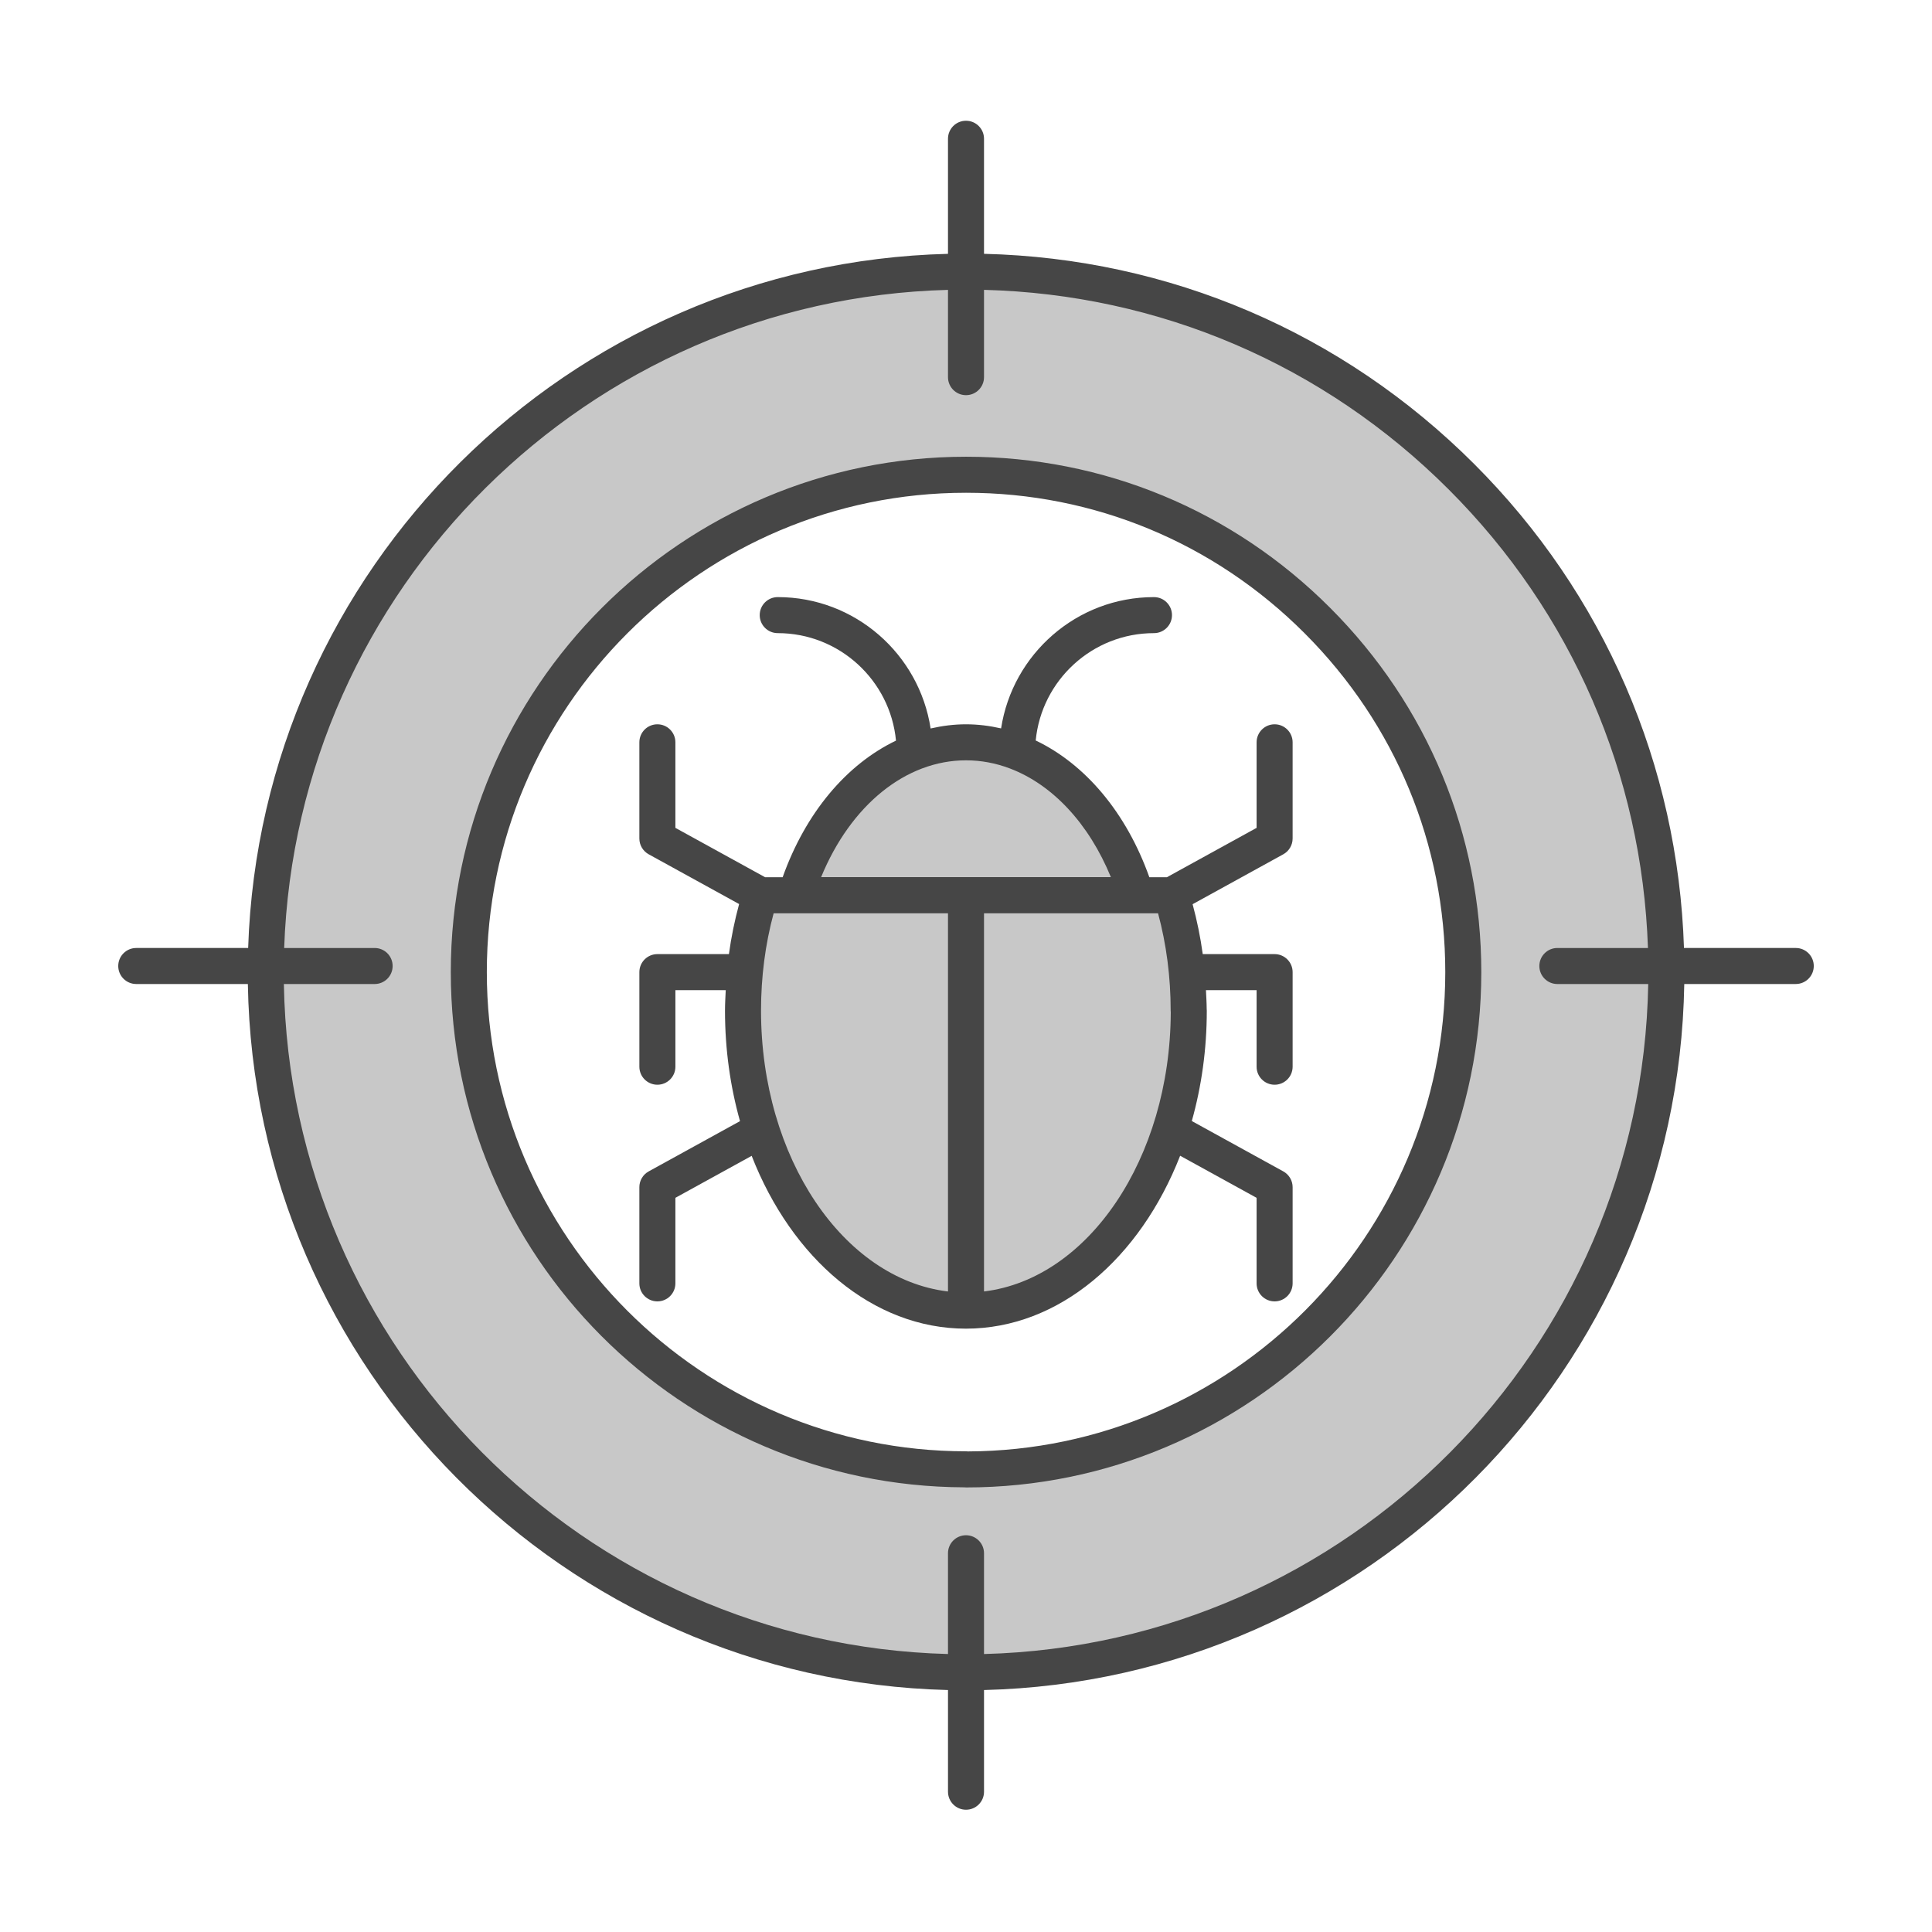
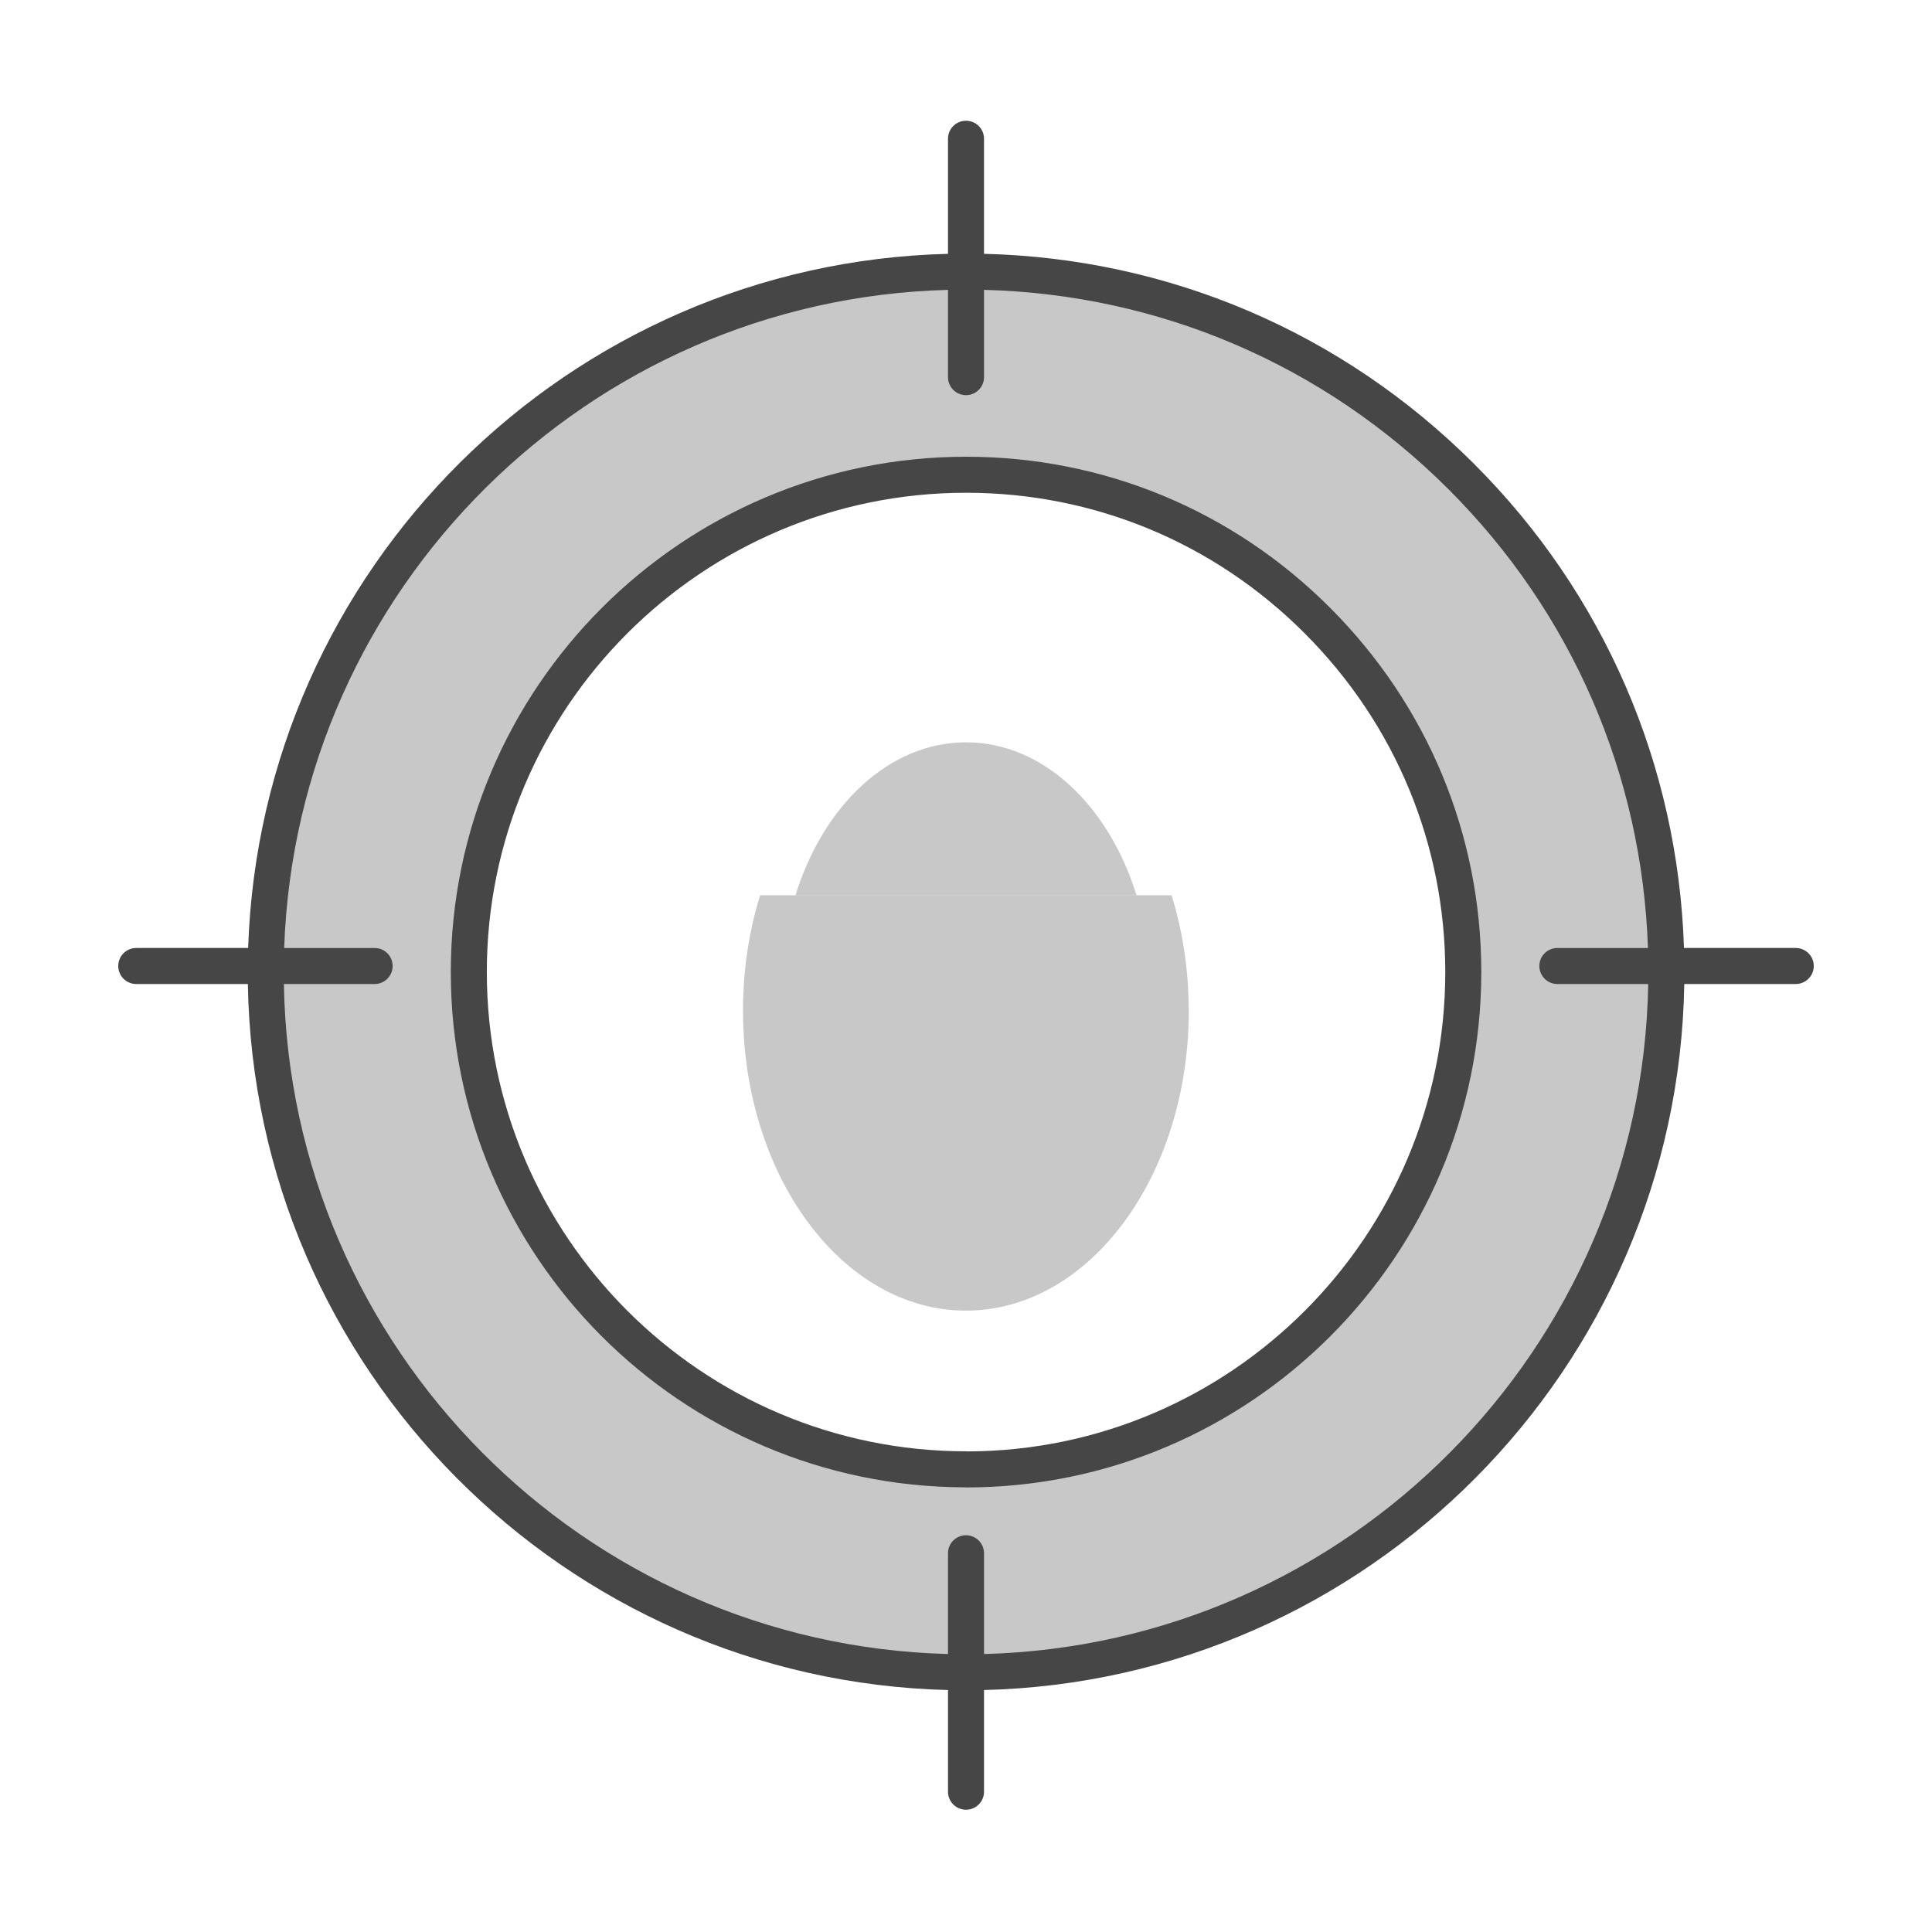
<svg xmlns="http://www.w3.org/2000/svg" id="Security_Networking" version="1.1" viewBox="0 0 192 192">
  <defs>
    <style>
      .st0 {
        fill: #464646;
      }

      .st1 {
        fill: #c8c8c8;
      }
    </style>
  </defs>
  <path class="st1" d="M145.23,47.37c-12.6-12.6-30.01-20.4-49.22-20.4-38.45,0-69.62,31.17-69.62,69.62s31.17,69.62,69.62,69.62,69.61-31.17,69.61-69.62c0-19.22-7.79-36.63-20.39-49.22ZM96.01,146.03v-.01c-27.25,0-49.42-22.17-49.42-49.42s22.17-49.42,49.42-49.42c13.63,0,25.98,5.54,34.92,14.5,8.95,8.96,14.49,21.31,14.49,34.93,0,27.25-22.17,49.42-49.41,49.42ZM112.93,88.96h-33.87c2.76-8.92,9.31-15.19,16.94-15.19s14.18,6.27,16.94,15.19h-.01ZM118.13,100.44h.01c0,16.47-9.92,29.81-22.15,29.81s-22.15-13.35-22.15-29.81c0-4.06.6-7.94,1.7-11.47h40.89c1.1,3.54,1.7,7.41,1.7,11.47Z" />
  <g>
    <path class="st0" d="M96.01,45.39c-28.237,0-51.21,22.973-51.21,51.21s22.864,51.1,51.009,51.209c.066.007.133.011.201.011,28.231,0,51.2-22.973,51.2-51.21,0-13.648-5.332-26.502-15.013-36.194-9.668-9.689-22.52-15.026-36.188-15.026ZM96.204,144.24c-.064-.007-.128-.011-.194-.011-26.263,0-47.63-21.366-47.63-47.629s21.367-47.63,47.63-47.63c12.711,0,24.662,4.963,33.653,13.975,9.007,9.016,13.967,20.972,13.967,33.665,0,26.2-21.257,47.526-47.426,47.63Z" />
-     <path class="st0" d="M126.67,71.98c-.988,0-1.79.801-1.79,1.79v8.502l-8.919,4.908h-1.74c-2.289-6.43-6.372-11.242-11.293-13.591.576-5.979,5.625-10.669,11.752-10.669.988,0,1.79-.801,1.79-1.79s-.802-1.79-1.79-1.79c-7.688,0-14.058,5.672-15.192,13.048-1.138-.259-2.302-.408-3.488-.408-1.196,0-2.369.152-3.516.415-1.131-7.379-7.503-13.055-15.194-13.055-.989,0-1.79.801-1.79,1.79s.801,1.79,1.79,1.79c6.132,0,11.183,4.698,11.753,10.682-4.909,2.354-8.98,7.161-11.264,13.578h-1.74l-8.919-4.908v-8.502c0-.989-.801-1.79-1.79-1.79s-1.79.801-1.79,1.79v9.56c0,.653.355,1.253.927,1.568l8.986,4.945c-.438,1.622-.784,3.28-1.013,4.976h-7.109c-.989,0-1.79.801-1.79,1.79v9.4c0,.988.801,1.79,1.79,1.79s1.79-.802,1.79-1.79v-7.61h5.003c-.032.678-.074,1.355-.074,2.041,0,3.858.529,7.556,1.492,10.977l-9.075,4.995c-.572.314-.927.916-.927,1.568v9.56c0,.988.801,1.79,1.79,1.79s1.79-.802,1.79-1.79v-8.502l7.581-4.172c3.978,10.187,12.025,17.174,21.289,17.174s17.315-6.991,21.292-17.184l7.598,4.182v8.502c0,.988.802,1.79,1.79,1.79s1.79-.802,1.79-1.79v-9.56c0-.652-.355-1.254-.927-1.568l-9.092-5.005c.961-3.418,1.489-7.112,1.489-10.967,0-.064-.004-.128-.01-.19-.003-.622-.045-1.235-.074-1.851h5.034v7.61c0,.988.802,1.79,1.79,1.79s1.79-.802,1.79-1.79v-9.4c0-.989-.802-1.79-1.79-1.79h-7.142c-.229-1.689-.571-3.343-1.007-4.961l9.012-4.96c.571-.315.927-.916.927-1.568v-9.56c0-.989-.802-1.79-1.79-1.79ZM96,75.56c1.499,0,2.964.279,4.365.809.014.006.029.012.043.018,4.193,1.603,7.804,5.452,9.991,10.783h-28.798c2.924-7.128,8.393-11.61,14.399-11.61ZM75.63,100.44c0-3.351.421-6.601,1.253-9.68h17.327v37.586c-10.395-1.246-18.58-13.282-18.58-27.906ZM97.79,128.344v-37.584h17.296c.832,3.086,1.254,6.335,1.254,9.68,0,.062.003.123.01.184-.068,14.532-8.217,26.467-18.56,27.72Z" />
    <path class="st0" d="M178.46,94.21h-11.108c-.592-18.186-7.933-35.192-20.856-48.106-13.072-13.07-30.312-20.432-48.706-20.88v-11.434c0-.989-.801-1.79-1.79-1.79s-1.79.801-1.79,1.79v11.436c-37.751.942-68.307,31.307-69.549,68.984h-11.12c-.989,0-1.79.801-1.79,1.79s.801,1.79,1.79,1.79h11.091c.636,38.221,31.435,69.213,69.579,70.164v10.105c0,.988.801,1.79,1.79,1.79s1.79-.802,1.79-1.79v-10.105c38.148-.941,68.954-31.937,69.59-70.165h11.08c.988,0,1.79-.801,1.79-1.79s-.802-1.79-1.79-1.79ZM97.79,164.375v-10.014c0-.988-.801-1.79-1.79-1.79s-1.79.802-1.79,1.79v10.014c-36.17-.95-65.365-30.338-65.999-66.584h9.019c.989,0,1.79-.801,1.79-1.79s-.801-1.79-1.79-1.79h-8.989c1.24-35.703,30.192-64.465,65.969-65.404v8.674c0,.989.801,1.79,1.79,1.79s1.79-.801,1.79-1.79v-8.676c17.439.448,33.779,7.437,46.175,19.832h0c12.248,12.238,19.217,28.345,19.807,45.574h-9.003c-.988,0-1.79.801-1.79,1.79s.802,1.79,1.79,1.79h9.03c-.635,36.253-29.835,65.645-66.01,66.585Z" />
  </g>
</svg>